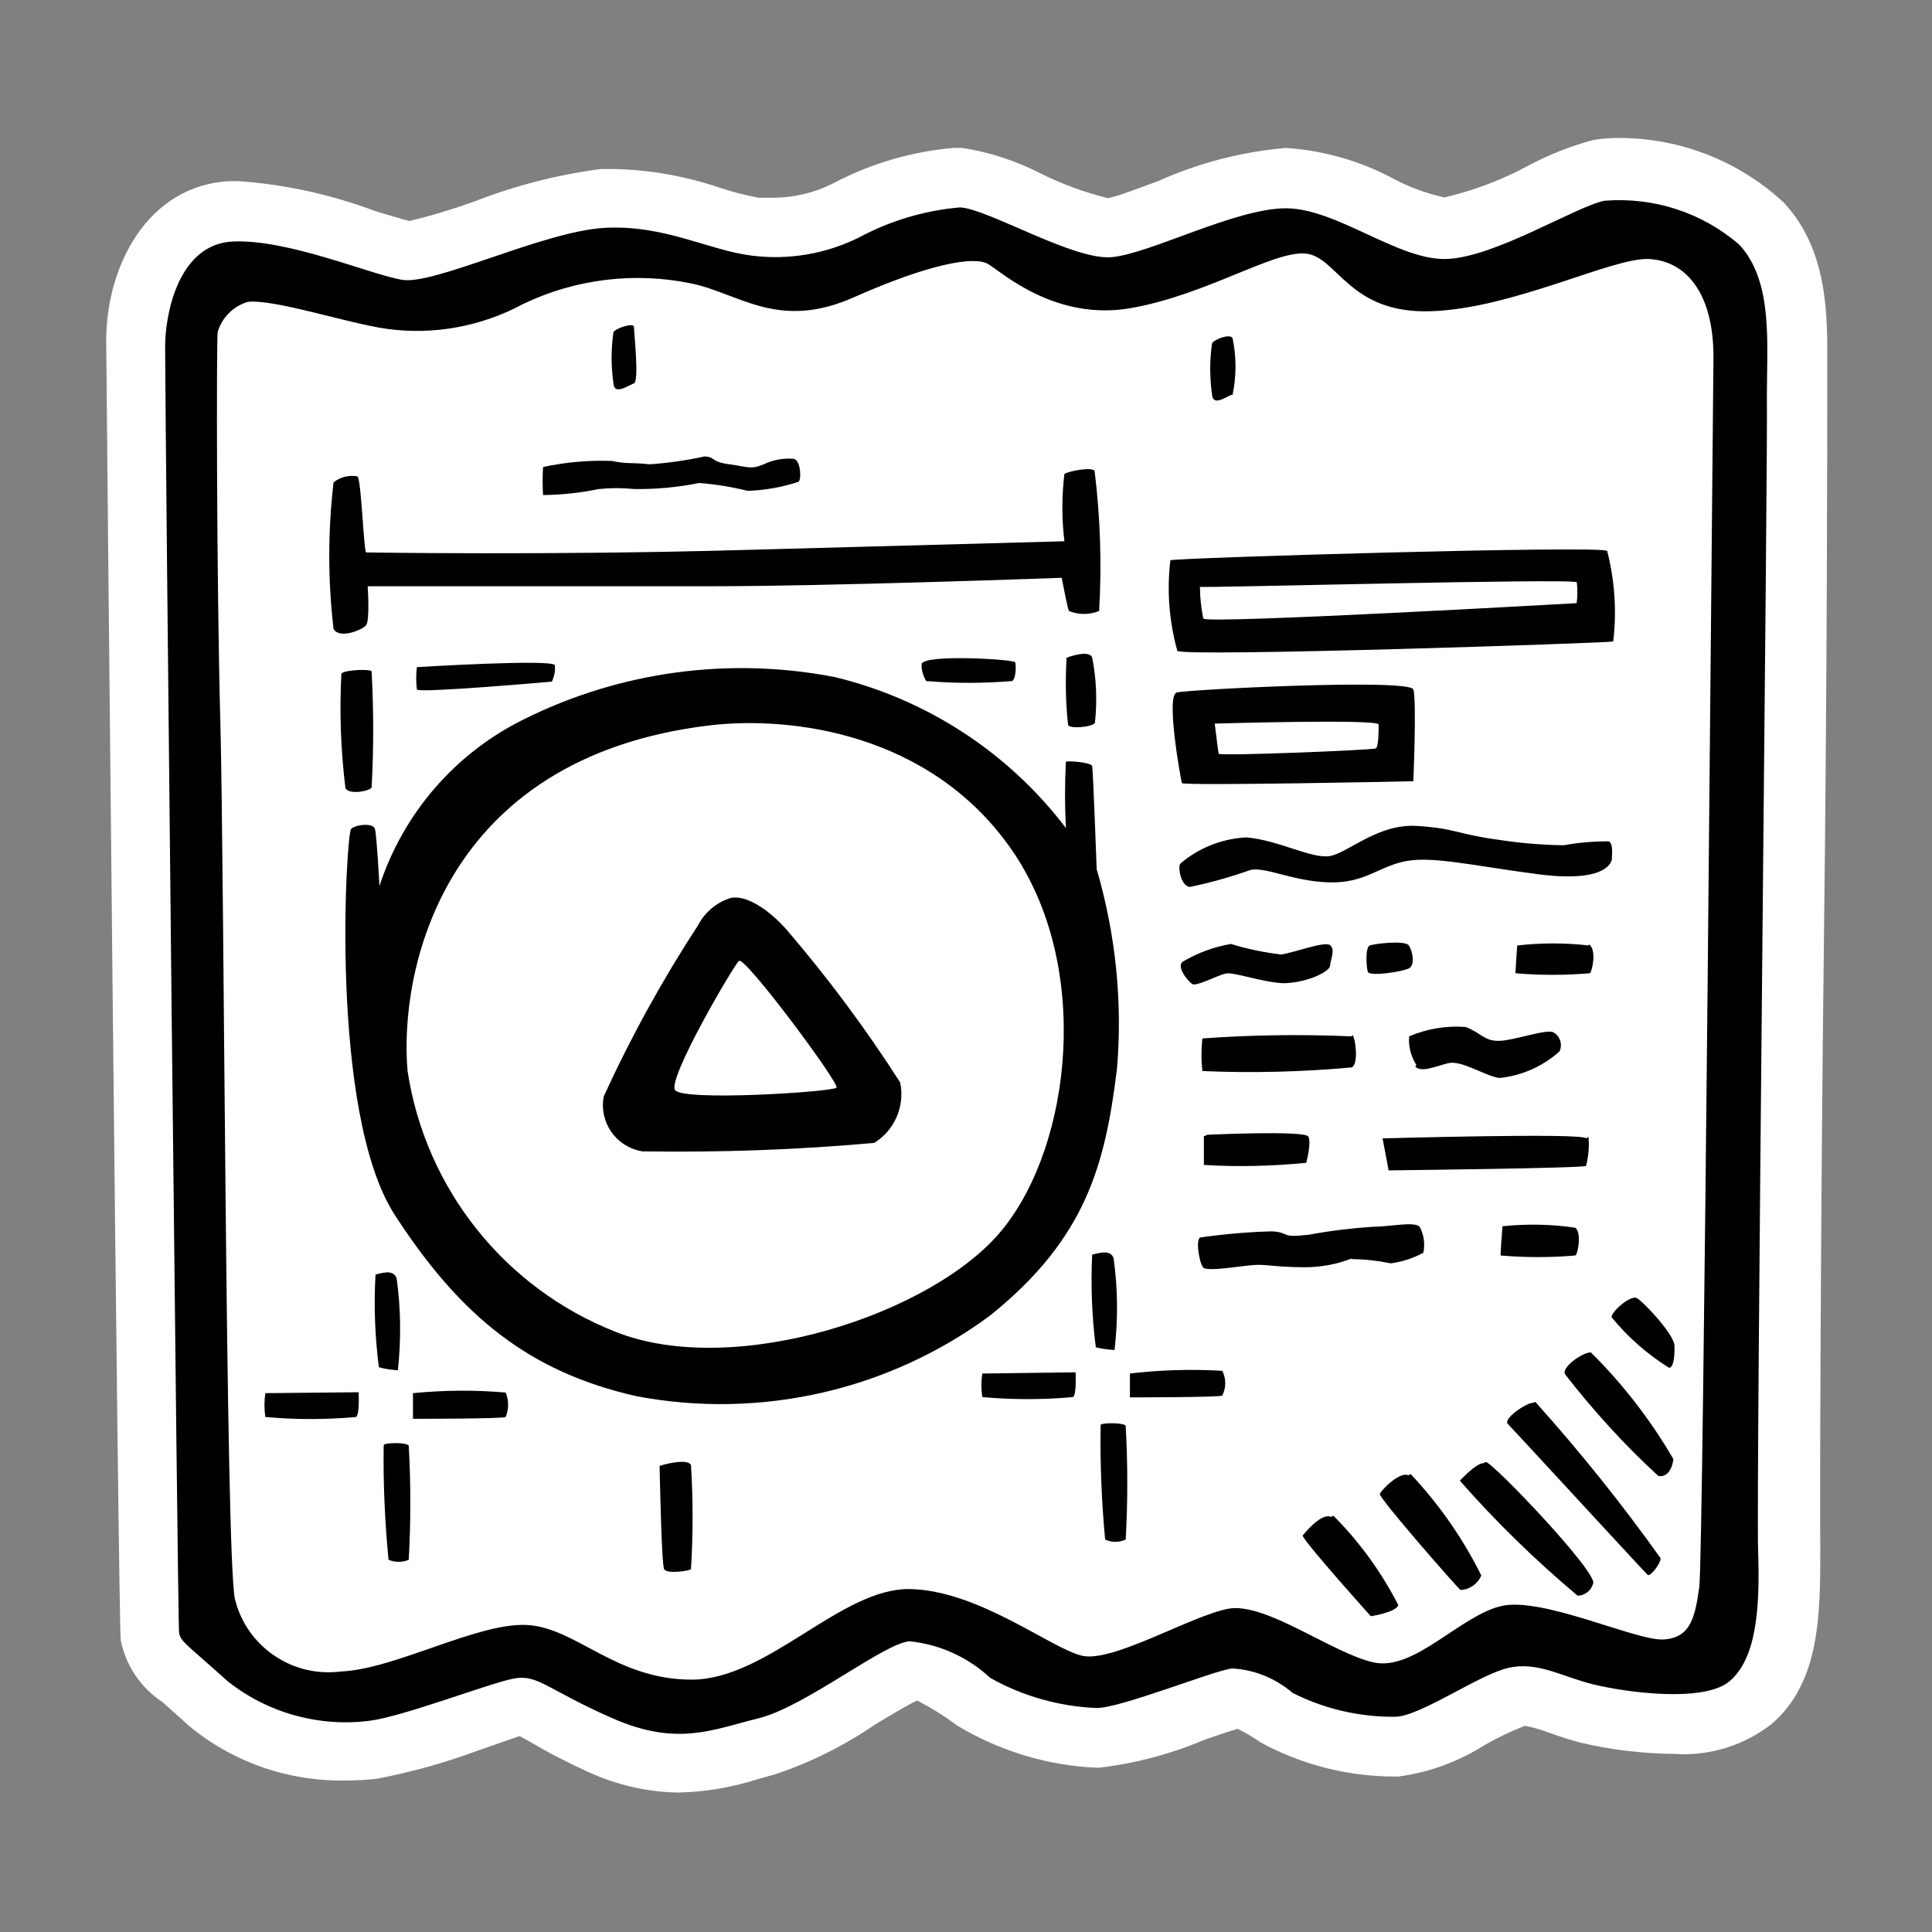
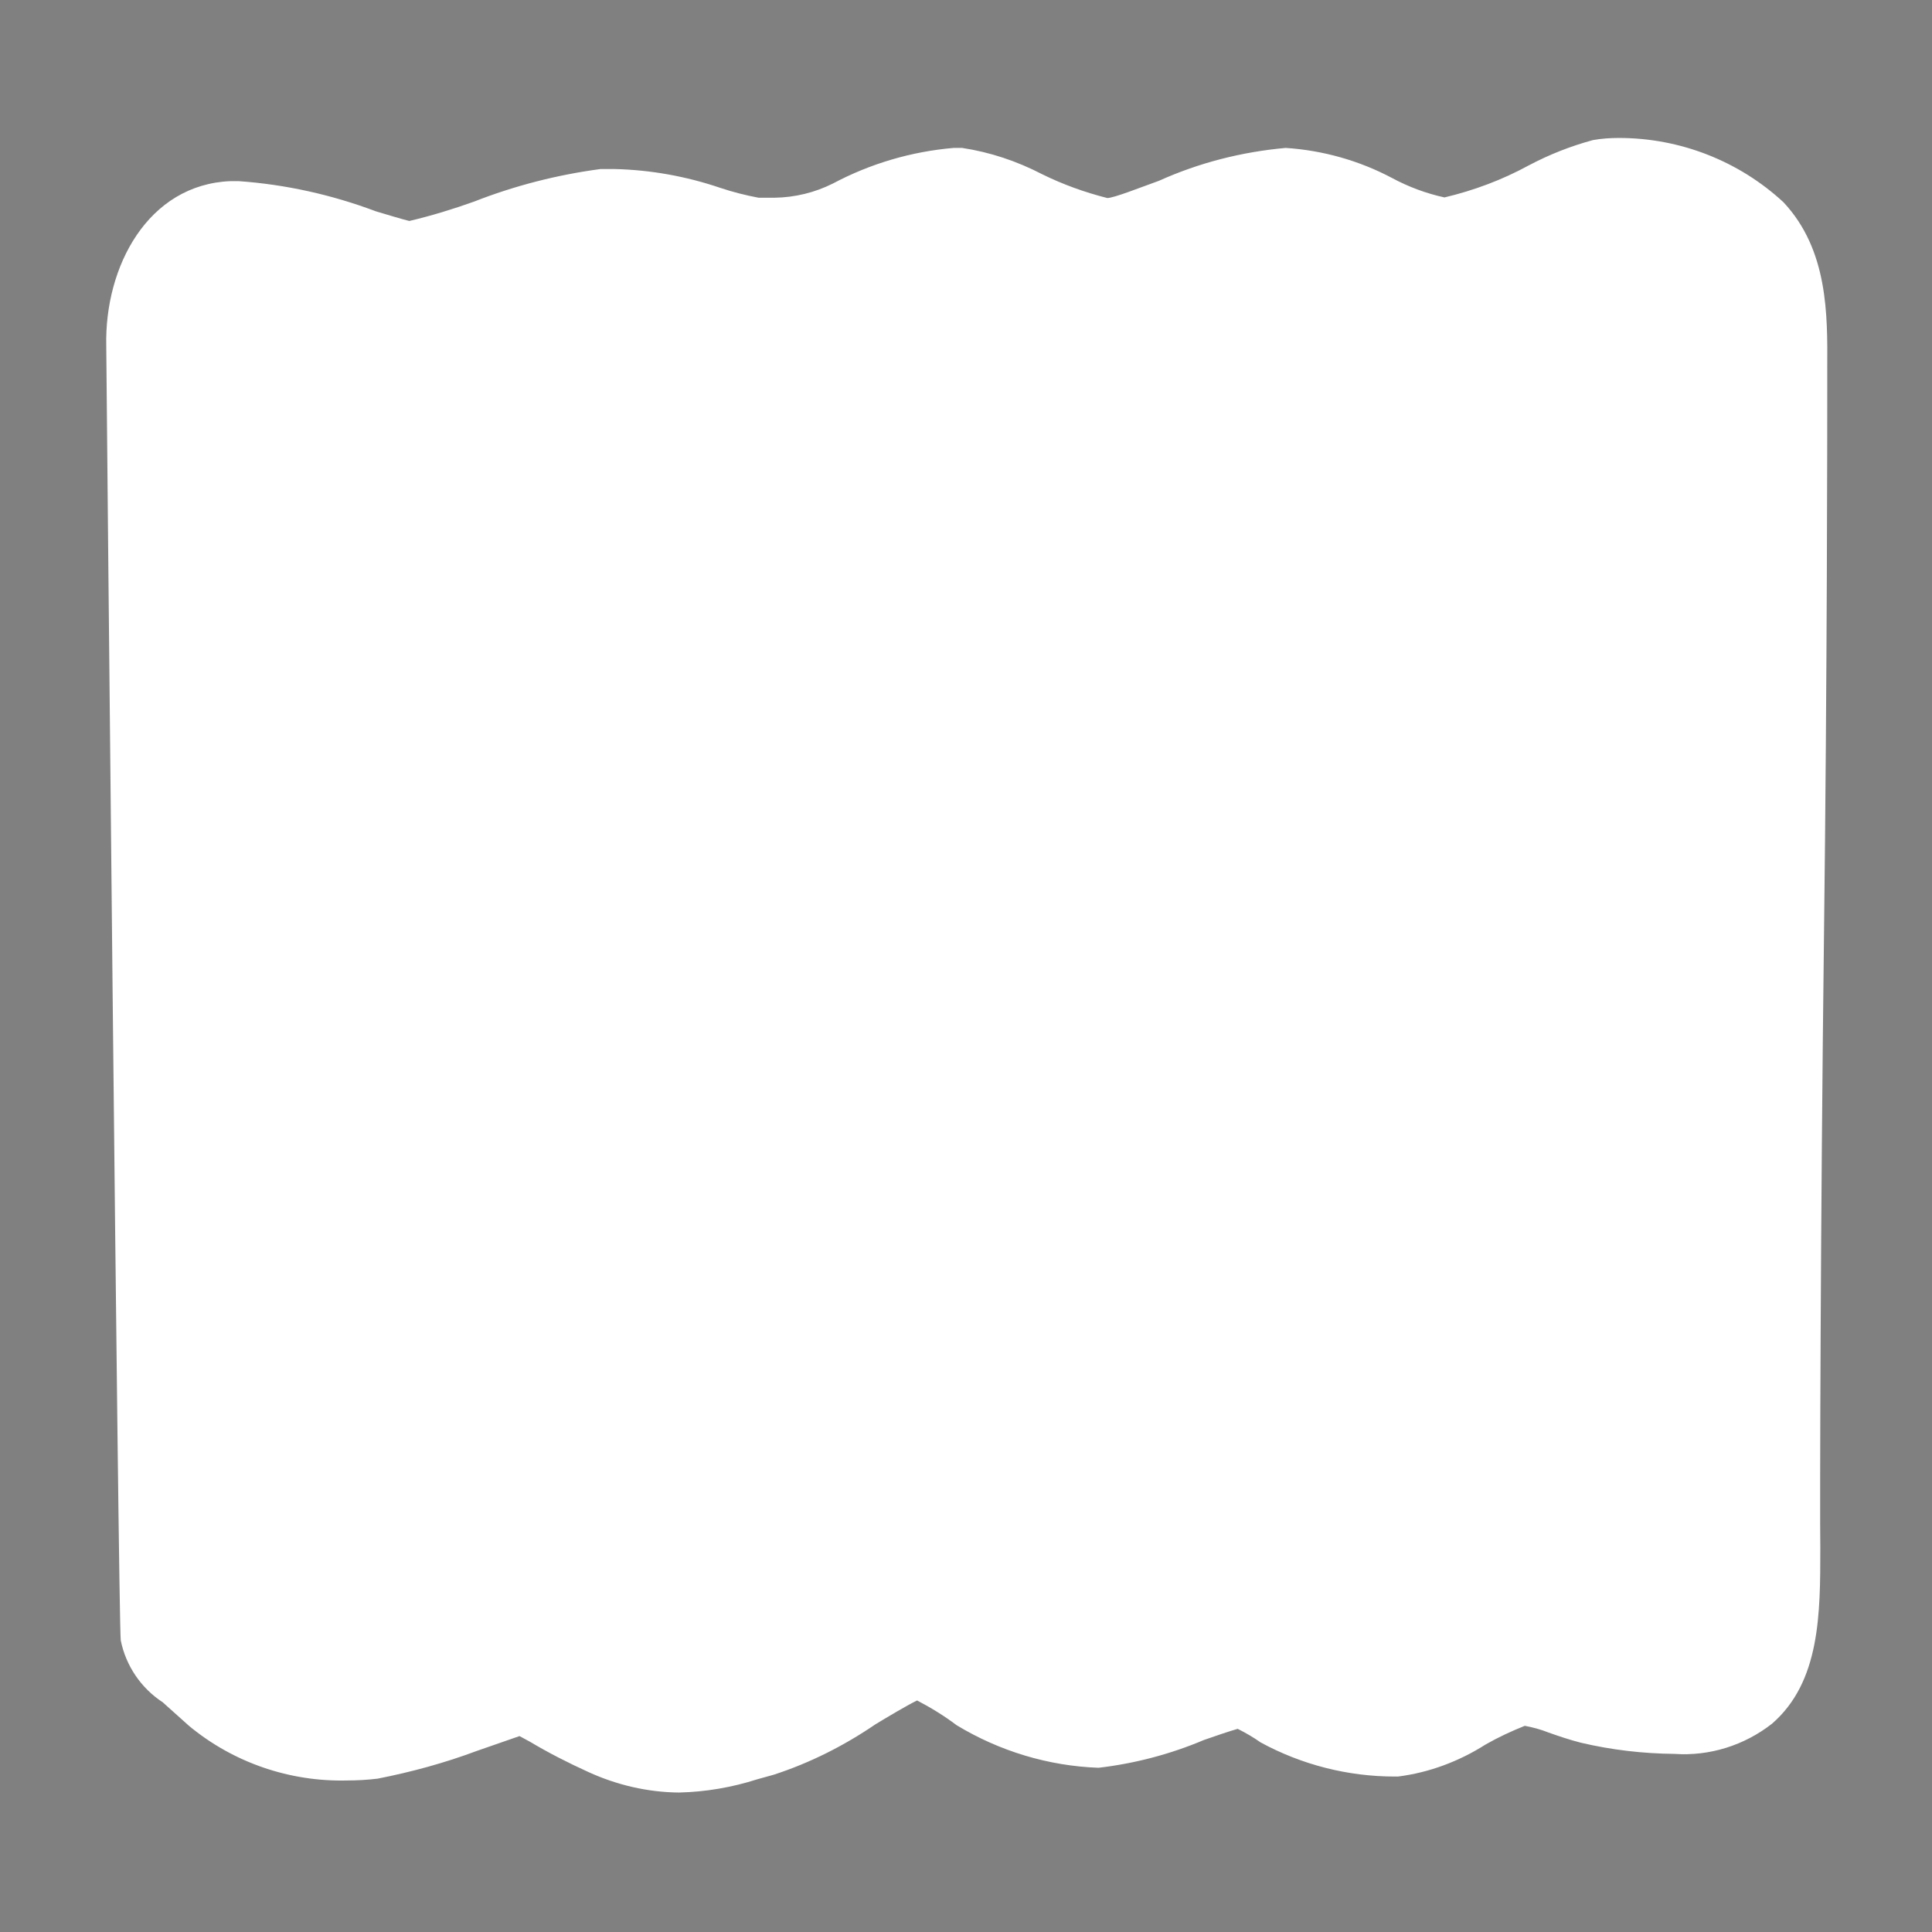
<svg xmlns="http://www.w3.org/2000/svg" version="1.1" id="Ebene_1" x="0px" y="0px" viewBox="0 0 64 64" style="enable-background:new 0 0 64 64;" xml:space="preserve">
  <rect x="0" y="0" width="64" height="64" fill="#808080" stroke="none" />
  <path style="fill:#FFFFFF;" d="M22.49,59.38c-1.04-0.01-2.06-0.25-3-0.68c-0.66-0.3-1.31-0.63-1.93-1l-0.35-0.19L15.8,58  c-1.07,0.4-2.17,0.7-3.29,0.92c-0.33,0.04-0.67,0.06-1,0.06c-1.91,0.05-3.78-0.59-5.25-1.81l-0.87-0.78  C4.67,55.92,4.17,55.18,4,54.34c-0.08-0.61-0.48-42.48-0.48-42.88C3.46,8.83,4.9,6.11,7.64,6H7.9c1.56,0.11,3.09,0.45,4.55,1  c0.41,0.12,0.86,0.26,1.11,0.32C14.28,7.15,15,6.93,15.7,6.68c1.35-0.53,2.76-0.89,4.19-1.08h0.49c1.18,0.03,2.35,0.24,3.47,0.62  c0.42,0.14,0.85,0.25,1.28,0.33h0.53c0.67-0.01,1.33-0.17,1.93-0.47c1.24-0.66,2.6-1.06,4-1.18h0.28c0.93,0.14,1.82,0.44,2.65,0.87  c0.69,0.34,1.41,0.6,2.16,0.79c0.22,0,1.12-0.36,1.71-0.57c1.33-0.6,2.75-0.96,4.2-1.09c1.23,0.08,2.44,0.42,3.53,1  c0.54,0.29,1.13,0.51,1.73,0.64c0.97-0.23,1.91-0.58,2.79-1.06c0.68-0.36,1.39-0.64,2.13-0.84c0.28-0.05,0.57-0.07,0.86-0.07  c2.02,0,3.97,0.76,5.45,2.13c1.48,1.58,1.46,3.73,1.45,5.47v0.85c0,0.87,0,9.26-0.11,18.14s-0.14,19.09-0.12,20.11  c0,2.19,0,4.44-1.6,5.83c-0.92,0.72-2.07,1.08-3.23,1c-1.04-0.01-2.08-0.13-3.1-0.37c-0.39-0.1-0.74-0.22-1.08-0.34  c-0.25-0.1-0.51-0.17-0.78-0.22c-0.45,0.18-0.88,0.38-1.3,0.62c-0.88,0.56-1.87,0.93-2.9,1.06H46.2c-1.55,0-3.08-0.39-4.44-1.13  c-0.24-0.17-0.5-0.32-0.76-0.45c-0.28,0.08-0.75,0.24-1.12,0.37c-1.11,0.47-2.29,0.78-3.49,0.92c-1.66-0.06-3.28-0.55-4.7-1.41  c-0.41-0.31-0.85-0.58-1.31-0.82c-0.33,0.16-0.95,0.53-1.38,0.79c-1.04,0.71-2.17,1.28-3.37,1.67l-0.54,0.15  C24.25,59.21,23.37,59.36,22.49,59.38z" />
-   <path d="M58.53,13.11c0-1.75,0.21-3.79-0.91-5c-1.23-1.07-2.84-1.59-4.47-1.46c-0.93,0.18-3.67,1.9-5.26,1.93  s-3.61-1.67-5.28-1.68s-4.54,1.52-5.8,1.62s-4.06-1.59-5-1.65c-1.18,0.1-2.32,0.44-3.36,1c-1.09,0.54-2.32,0.75-3.53,0.6  C23.49,8.3,22,7.43,20,7.55s-5.62,1.9-6.68,1.72S9.55,7.92,7.72,8c-1.83,0.08-2.25,2.45-2.25,3.47c0,2.2,0.42,42.27,0.46,42.59  s0.21,0.37,1.62,1.64c1.33,1.05,3.03,1.52,4.71,1.3c1.14-0.15,4-1.26,4.78-1.4s1.11,0.38,3.25,1.32s3.3,0.38,4.84,0  s4.15-2.49,5-2.55c1,0.1,1.94,0.53,2.67,1.21c1.08,0.61,2.29,0.95,3.53,1c0.81,0,3.92-1.26,4.49-1.31c0.74,0.04,1.44,0.33,2,0.81  c1.05,0.53,2.21,0.8,3.39,0.79c0.82,0,2.78-1.4,3.76-1.62s1.76,0.29,2.82,0.55s3.68,0.62,4.52-0.12s1-2.26,0.93-4.3  S58.57,14.86,58.53,13.11z M56.29,52.58c-0.14,1-0.29,1.68-1.19,1.73s-4-1.42-5.36-1.11s-2.89,2.17-4.24,1.87s-3.58-2-4.8-1.78  s-3.83,1.79-4.85,1.56s-3.43-2.17-5.71-2.21s-4.71,3-7.23,3s-3.82-1.72-5.45-1.81s-4.38,1.47-6.17,1.54  c-1.61,0.21-3.13-0.83-3.51-2.41c-0.31-1.54-0.35-24.15-0.48-29S7.17,11.3,7.21,11c0.14-0.48,0.52-0.86,1-1  c0.87-0.1,3.31,0.71,4.58,0.89c1.56,0.22,3.15-0.07,4.54-0.82c1.73-0.83,3.69-1.07,5.57-0.68c1.59,0.33,2.88,1.57,5.38,0.46  s4-1.38,4.46-1.1s2.24,1.91,4.76,1.45s4.69-1.9,5.75-1.8s1.42,2,4.15,1.91s6-1.78,7.21-1.73s2.18,1.1,2.15,3.34  S56.43,51.6,56.29,52.58z M21,12.7c0.18-0.08,0-1.71,0-1.87s-0.63,0.05-0.68,0.18c-0.08,0.56-0.08,1.12,0,1.68  C20.34,13.1,20.77,12.79,21,12.7z M40.83,13.08c0.13-0.62,0.13-1.26,0-1.88c-0.09-0.16-0.63,0.05-0.68,0.18  c-0.08,0.56-0.08,1.12,0,1.68c0.02,0.41,0.45,0.1,0.64,0.02L40.83,13.08z M19.83,16.2c0.4-0.04,0.79-0.04,1.19,0  c0.72,0.01,1.44-0.06,2.14-0.2c0.54,0.04,1.08,0.13,1.61,0.26c0.57-0.02,1.14-0.12,1.68-0.3c0.11-0.08,0.07-0.71-0.15-0.76  c-0.34-0.03-0.69,0.03-1,0.18c-0.43,0.18-0.49,0.09-1.14,0s-0.44-0.24-0.82-0.26c-0.6,0.13-1.21,0.22-1.82,0.26  c-0.7-0.07-0.7,0-1.25-0.11c-0.77-0.03-1.53,0.04-2.28,0.2c-0.02,0.31-0.02,0.62,0,0.93C18.61,16.39,19.22,16.33,19.83,16.2z   M12.12,20.72c0.14-0.13,0.06-1.3,0.06-1.3h11.38c4,0,11.61-0.28,11.61-0.28s0.19,1,0.24,1.1c0.32,0.13,0.68,0.13,1,0  c0.09-1.55,0.04-3.1-0.15-4.64c-0.08-0.14-0.84,0-1,0.1c-0.09,0.74-0.09,1.49,0,2.23l-10.67,0.29c-6.37,0.18-12.38,0.08-12.46,0.08  s-0.16-2.44-0.29-2.52c-0.28-0.05-0.57,0.02-0.79,0.2c-0.19,1.61-0.19,3.25,0,4.86C11.26,21.18,12,20.86,12.12,20.72z M11.31,22.31  c-0.07,1.26-0.02,2.53,0.13,3.78c0.06,0.24,0.76,0.14,0.87,0c0.07-1.28,0.07-2.57,0-3.85C12.29,22.16,11.45,22.18,11.31,22.31z   M13.81,22.1c-0.03,0.25-0.03,0.49,0,0.74c0.06,0.13,4.47-0.26,4.47-0.26c0.08-0.17,0.12-0.35,0.1-0.54  C18.36,21.82,13.81,22.1,13.81,22.1z M30.53,22c-0.01,0.2,0.05,0.39,0.15,0.56c0.95,0.08,1.9,0.08,2.85,0  c0.13-0.08,0.13-0.52,0.1-0.62S30.58,21.66,30.53,22z M35.33,21.82c-0.04,0.73-0.03,1.46,0.05,2.18c0,0.16,0.79,0.09,0.89-0.05  c0.08-0.72,0.05-1.46-0.09-2.17c-0.12-0.28-0.85,0.01-0.85,0.01V21.82z M36.33,28.82c0,0-0.12-3.31-0.15-3.44s-0.79-0.18-0.87-0.15  c-0.04,0.73-0.04,1.47,0,2.2c-1.9-2.5-4.6-4.26-7.65-5c-3.5-0.68-7.12-0.19-10.31,1.4c-2.27,1.12-3.99,3.11-4.78,5.52  c0,0-0.09-1.68-0.15-1.89s-0.63-0.15-0.79,0s-0.74,9.41,1.45,12.79s4.47,5.2,8,6c4.11,0.78,8.37-0.19,11.73-2.68  C36,41,36.61,38.55,37,35.42c0.19-2.22-0.04-4.45-0.66-6.59L36.33,28.82z M33.23,40.7c-2.25,2.82-8.91,5-12.86,3.41  c-3.66-1.45-6.28-4.74-6.87-8.64c-0.28-3.25,1.1-10.37,10-11.44c2.69-0.32,7.31,0.24,10,4.1S35.49,37.89,33.23,40.7z M26.06,30.8  c-0.64-0.72-1.38-1.17-1.87-1.05c-0.46,0.15-0.84,0.47-1.06,0.89c-1.18,1.81-2.23,3.71-3.13,5.68c-0.16,0.84,0.39,1.65,1.23,1.81  c0.02,0,0.03,0.01,0.05,0.01c2.56,0.04,5.13-0.05,7.68-0.28c0.68-0.42,1.02-1.22,0.86-2C28.69,34.09,27.43,32.4,26.06,30.8z   M22.36,36.11c-0.25-0.38,1.93-4.11,2.12-4.28s3.34,4.06,3.23,4.2S22.62,36.49,22.36,36.11z M13.14,42.35  c-0.11-0.33-0.54-0.16-0.7-0.13c-0.06,1.02-0.02,2.05,0.11,3.07c0.21,0.06,0.42,0.09,0.63,0.1C13.29,44.38,13.28,43.36,13.14,42.35z   M12.71,47.87c-0.02,1.27,0.04,2.54,0.16,3.8c0.21,0.09,0.46,0.09,0.67,0c0.07-1.26,0.07-2.52,0-3.78  C13.47,47.77,12.73,47.79,12.71,47.87z M8.79,46.15c-0.04,0.26-0.04,0.53,0,0.79c1,0.09,2,0.09,3,0c0.13-0.06,0.09-0.82,0.09-0.82  L8.79,46.15z M13.68,46.15V47c0,0,3,0,3.07-0.06c0.11-0.26,0.11-0.55,0-0.81C15.73,46.04,14.7,46.05,13.68,46.15L13.68,46.15z   M36.89,41.68c-0.11-0.32-0.54-0.15-0.71-0.12c-0.05,1.02-0.01,2.05,0.12,3.07c0.2,0.05,0.41,0.08,0.62,0.09  c0.12-1.01,0.11-2.03-0.03-3.03V41.68z M36.46,47.2c-0.02,1.27,0.03,2.54,0.15,3.8c0.22,0.1,0.46,0.1,0.68,0  c0.07-1.26,0.07-2.51,0-3.77C37.22,47.12,36.48,47.13,36.46,47.2L36.46,47.2z M32.54,45.5c-0.04,0.26-0.04,0.52,0,0.78  c1,0.09,2,0.09,3,0c0.13-0.06,0.09-0.82,0.09-0.82L32.54,45.5z M37.43,45.5v0.79c0,0,3,0,3.06-0.06c0.13-0.26,0.13-0.56,0-0.82  C39.47,45.35,38.44,45.38,37.43,45.5L37.43,45.5z M21.85,48.56c0,0,0.06,3.25,0.15,3.42s0.84,0.06,0.89,0c0.07-1.15,0.07-2.3,0-3.45  C22.76,48.29,21.93,48.53,21.85,48.56z M53.44,21.25c0.12-1,0.05-2.02-0.2-3c-0.22-0.19-14.35,0.23-14.47,0.31  c-0.12,1.01-0.04,2.02,0.23,3C39.22,21.77,53.27,21.3,53.44,21.25z M52.23,19.25c0.03,0.24,0.03,0.49,0,0.73  c0,0-12.29,0.7-12.37,0.51c-0.07-0.35-0.11-0.7-0.11-1.05c0.07,0.04,12.42-0.29,12.48-0.15V19.25z M46.82,25.84c0,0,0.11-2.63,0-3  s-7.47,0-7.84,0.1s0.14,2.9,0.17,3s7.67-0.06,7.67-0.06L46.82,25.84z M45.67,24c0,0.16,0,0.73-0.09,0.79s-5.19,0.26-5.21,0.18  s-0.13-1-0.13-1S45.67,23.81,45.67,24z M53.39,28.52c0-0.14,0.07-0.57-0.1-0.65c-0.5,0-1,0.04-1.49,0.13  c-0.72-0.01-1.44-0.07-2.15-0.18c-1.41-0.19-1.42-0.38-2.72-0.46s-2.29,0.91-2.89,1s-1.69-0.53-2.75-0.62  c-0.8,0.04-1.57,0.34-2.18,0.86c-0.11,0.08,0,0.76,0.31,0.78c0.68-0.14,1.35-0.33,2-0.56c0.49-0.12,1.42,0.38,2.61,0.41  s1.62-0.52,2.52-0.7s2.25,0.15,4.4,0.43s2.39-0.33,2.44-0.46V28.52z M42.5,32.57c0.73,0,1.54-0.36,1.56-0.58s0.18-0.54,0-0.68  s-1.16,0.24-1.62,0.31c-0.56-0.07-1.12-0.18-1.66-0.35c-0.55,0.09-1.09,0.29-1.57,0.57c-0.29,0.14,0.15,0.68,0.29,0.76  s0.83-0.29,1.1-0.35S41.76,32.53,42.5,32.57z M45.38,31.32c-0.16,0.05-0.12,0.7-0.07,0.87s1.14,0,1.36-0.11s0.12-0.58,0-0.76  S45.53,31.26,45.38,31.32z M52.63,31.32c-0.79-0.09-1.58-0.09-2.37,0c0,0-0.06,0.84-0.06,0.92c0.82,0.07,1.65,0.07,2.47,0  c0.08-0.09,0.23-0.8-0.04-0.96V31.32z M49.77,40.66c0,0-0.07,0.85-0.06,0.93c0.82,0.07,1.65,0.07,2.47,0c0.08,0,0.23-0.76,0-0.92  c-0.8-0.12-1.61-0.13-2.41-0.05V40.66z M44.77,34.33c-1.65-0.07-3.3-0.05-4.94,0.07c-0.04,0.36-0.04,0.72,0,1.08  c1.65,0.07,3.3,0.03,4.94-0.12c0.23-0.07,0.15-0.89,0.04-1.07L44.77,34.33z M46.88,35.33c0.2,0.21,0.65,0,1.09-0.11  s1.2,0.41,1.69,0.49c0.74-0.07,1.44-0.38,2-0.88c0.11-0.23,0.02-0.51-0.2-0.63c-0.22-0.13-1.33,0.28-1.82,0.28s-0.6-0.28-1.09-0.46  c-0.64-0.05-1.28,0.06-1.87,0.31c-0.03,0.33,0.06,0.67,0.24,0.95L46.88,35.33z M39.88,37.64c0,0,0,0.76,0,0.95  c1.13,0.07,2.26,0.04,3.39-0.07c0,0,0.18-0.66,0.07-0.87S40,37.59,40,37.59L39.88,37.64z M52.54,37.71c-0.06-0.19-6.66,0-6.74,0  l0.2,1.06c0,0,6.48-0.07,6.54-0.15c0.08-0.31,0.11-0.64,0.08-0.96L52.54,37.71z M44.74,41.71c0.45,0,0.89,0.05,1.33,0.14  c0.38-0.05,0.74-0.17,1.08-0.35c0.06-0.29,0.02-0.6-0.12-0.86c-0.17-0.19-1,0-1.58,0c-0.7,0.05-1.39,0.13-2.08,0.26  c-1,0.12-0.6-0.07-1.23-0.11c-0.79,0.02-1.58,0.09-2.36,0.2c-0.19,0-0.06,0.85,0.08,1s1.38-0.08,1.76-0.09s0.63,0.07,1.58,0.08  c0.56,0,1.11-0.1,1.62-0.31L44.74,41.71z M44.09,50.25c-0.33-0.16-0.94,0.62-0.94,0.62c0.12,0.29,2.26,2.67,2.26,2.67  s0.84-0.13,0.91-0.37c-0.56-1.09-1.28-2.09-2.15-2.96L44.09,50.25z M46.65,48.87c-0.28-0.13-0.9,0.49-0.94,0.62s2.58,3.12,2.67,3.18  c0.3-0.01,0.57-0.2,0.69-0.48c-0.61-1.23-1.4-2.36-2.34-3.36L46.65,48.87z M49.14,48.47c-0.25,0-0.78,0.58-0.78,0.58  c1.2,1.37,2.51,2.64,3.9,3.81c0.24-0.01,0.44-0.16,0.51-0.39c0.23-0.31-3.31-4.02-3.55-4.04L49.14,48.47z M50.78,46.47  c-0.22,0-1,0.53-0.83,0.7s4.55,4.93,4.63,5s0.43-0.36,0.43-0.55c-1.28-1.8-2.67-3.53-4.15-5.18L50.78,46.47z M52.7,44.8  c-0.3,0-1,0.52-0.85,0.73c0.93,1.2,1.96,2.33,3.08,3.36c0.3,0.07,0.48-0.26,0.5-0.56C54.68,47.04,53.76,45.85,52.7,44.8z M54.22,43  c-0.22-0.11-0.88,0.49-0.83,0.64c0.54,0.66,1.18,1.22,1.9,1.67c0.14,0,0.19-0.35,0.18-0.73S54.43,43.11,54.22,43z" />
</svg>